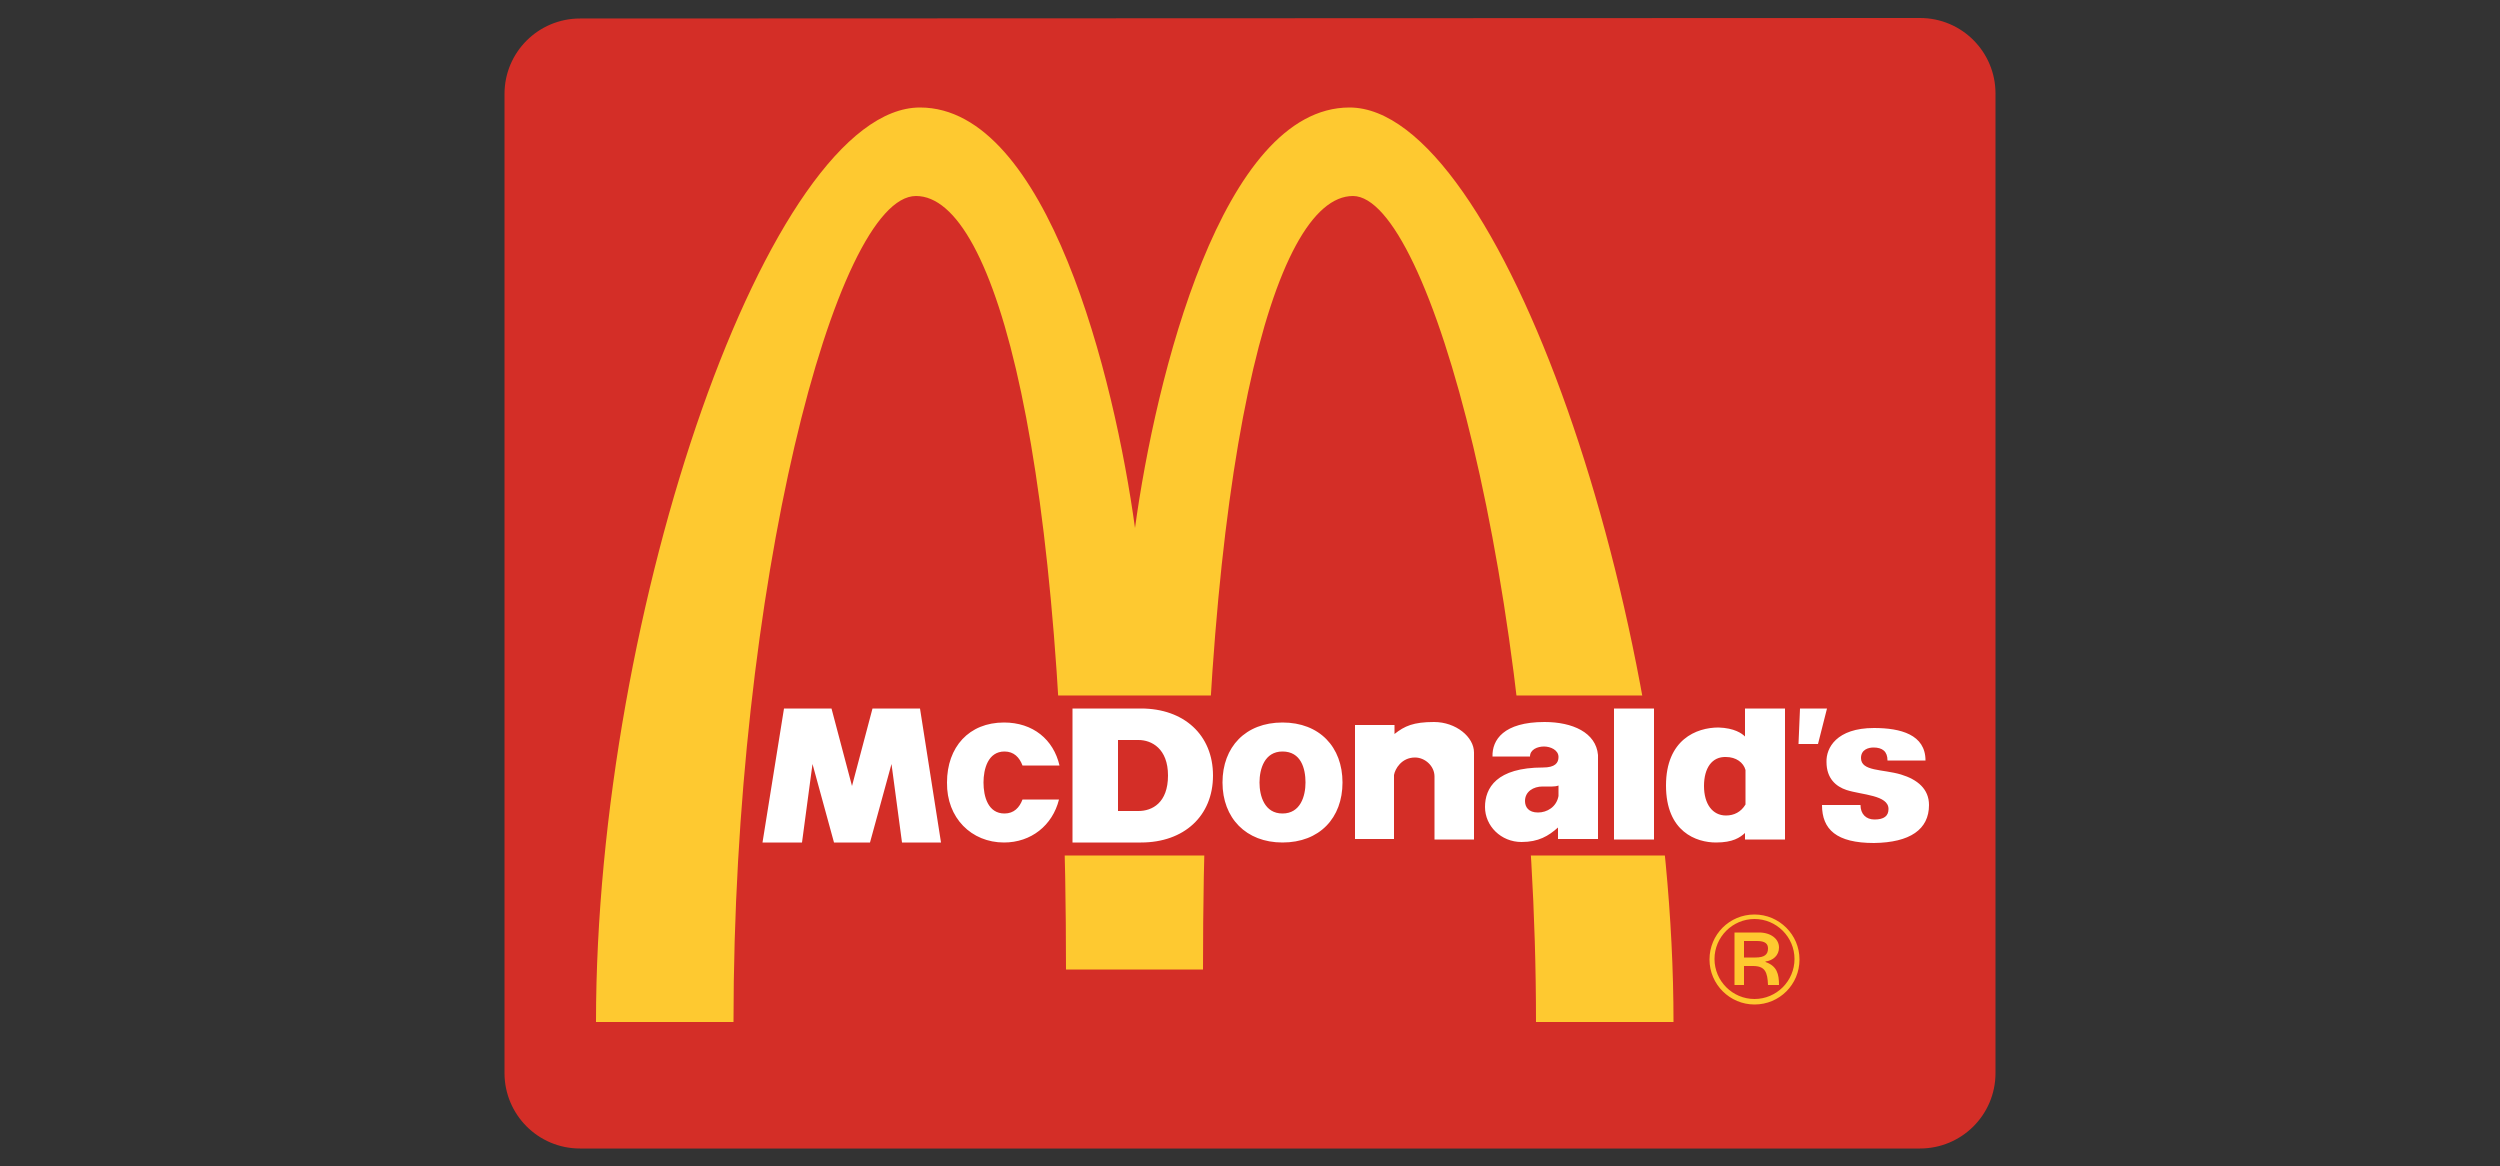
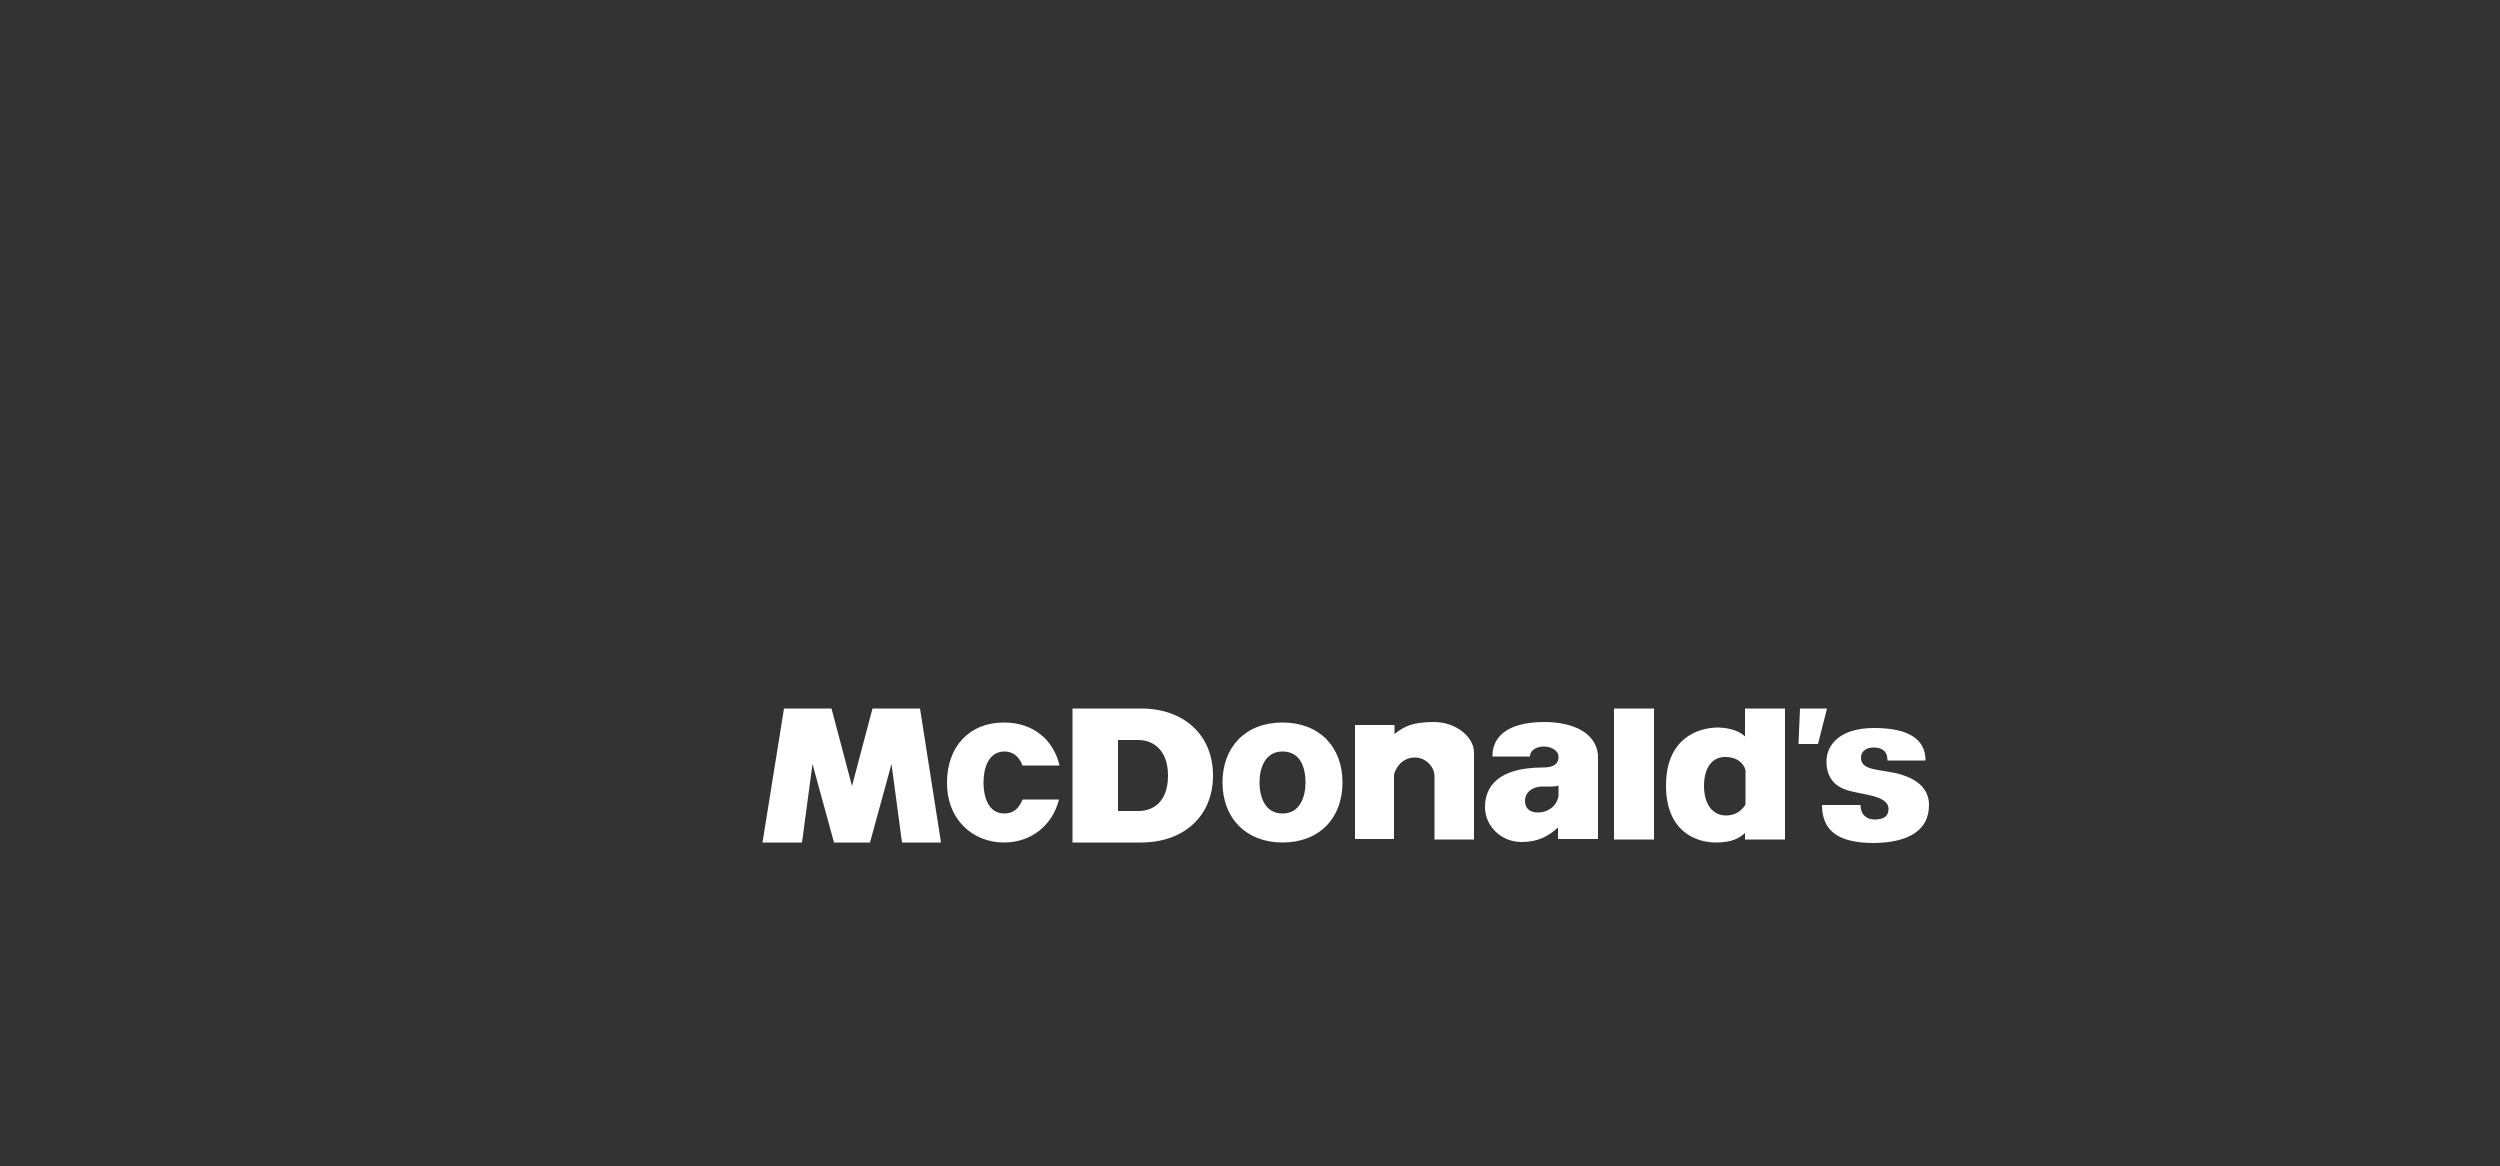
<svg xmlns="http://www.w3.org/2000/svg" xml:space="preserve" viewBox="0 0 500 233.3">
  <rect x="0" y="0" width="500" height="233.3" fill="#333333" stroke="none" />
-   <path fill="#d42e27" fill-rule="evenodd" d="M116 3.7c-8.3 0-15.1 6.7-15.1 15.1v195.8c0 8.3 6.7 15.1 15.1 15.1h268c8.3 0 15.1-6.7 15.1-15.1V18.7c0-8.3-6.7-15.1-15.1-15.1z" clip-rule="evenodd" />
-   <path fill="#fec930" fill-rule="evenodd" d="M227 105.6c4.1-30 17.4-84.1 42.9-84.1 29.8 0 64.8 100 64.8 182.9h-27.5c0-86.9-21.3-165.1-36.6-165.2-16 0-30 53.2-30 154.7h-27.4c0-101.4-13.9-154.7-30-154.7s-36.5 78.3-36.5 165.2h-27.5c0-82.9 34.9-182.9 64.8-182.9 25.5 0 38.9 54.1 43 84.1" clip-rule="evenodd" />
-   <path fill="#d42e27" fill-rule="evenodd" d="M209 171.1h126.5v-32H209z" clip-rule="evenodd" />
  <path fill="#fff" fill-rule="evenodd" d="M322.8 167.9h8v-26.2h-8zm37.2-26.2h5.4l-1.8 7.1h-3.9zm14.8 3.9c5.3 0 10.3 1.3 10.3 6.5h-7.6c0-1.8-1-2.6-2.8-2.6-1 0-2.5.4-2.5 2.1 0 2.7 4.3 2.2 8 3.3 3.3 1 5.6 2.9 5.6 6.1 0 4.9-3.8 7.5-11 7.6-7.5 0-10.4-2.7-10.4-7.6h7.7c0 1.8 1.1 2.9 2.8 2.9 1.9 0 2.8-.7 2.8-2.1 0-2.8-5.3-2.8-8.4-3.8-2.1-.7-4-2.3-4-5.6-.1-2.8 2-6.8 9.5-6.8m-163 14.3c-1.3 5.2-5.6 8.6-11 8.6-6.5 0-11.5-4.9-11.4-12 0-7.1 4.4-12 11.4-12 5.8 0 9.9 3.4 11.1 8.6h-7.4c-.6-1.6-1.7-2.8-3.6-2.8-3.3 0-4.2 3.5-4.2 6.2 0 2.8.9 6.2 4.2 6.2 1.9 0 3-1.2 3.6-2.8zm-55-18.2h9.5l4.1 15.5 4.1-15.5h9.5l4.2 26.8h-7.8l-2.1-15.7-4.3 15.7h-7.2l-4.3-15.7-2.1 15.7h-7.9zm122 13.3v12.8H271V145h7.9v1.8c2-1.6 3.8-2.4 7.9-2.4 4.4 0 8 3 8 6.1v17.4h-7.9v-12.6c0-2.1-1.9-3.8-3.9-3.8-2.7 0-4 2.3-4.2 3.5m70.2-7.7v-5.6h8v26.2h-8v-1.3c-1 .9-2.4 1.9-5.8 1.9-3.9 0-10-2.1-10-11.4 0-9.2 6.1-11.6 10.5-11.6 3.2.1 4.7 1.2 5.3 1.8m-8.2 9.9c0 3.6 1.7 5.9 4.4 5.9 1.6 0 3-.7 3.9-2.2V154c-.4-1.5-1.9-2.6-3.9-2.6-2.8-.1-4.4 2.2-4.4 5.8m-96.3-.7c0-7.1 4.6-12 12-12s12 4.9 12 12-4.6 12-12 12c-7.3 0-12-4.9-12-12m16.6 0c0-2.8-.9-6.2-4.6-6.2-3.6 0-4.6 3.5-4.6 6.2s1 6.2 4.6 6.2 4.6-3.5 4.6-6.2m-46.6-14.8h13.7c8.6 0 14.4 5.3 14.4 13.4s-5.8 13.4-14.4 13.4h-13.7zm9.1 20.5h4.1c2.7 0 5.9-1.6 5.9-7.1 0-5.4-3.3-7.1-5.9-7.1h-4.1zm85.3-17.8c5.6 0 10.3 2.1 10.7 6.6v16.8h-8v-2.3c-1.9 1.7-3.9 2.9-7.3 2.9-4.1 0-7.3-3.2-7.3-7s2.3-7.9 11.6-7.9c2.4 0 3.1-.9 3.1-2.1 0-1.4-1.6-2.1-2.9-2.1s-2.8.6-2.8 2h-7.5c-.1-3.3 2.2-6.9 10.4-6.9m-.4 12.9c-1.8 0-3.5 1-3.5 2.9 0 1.2.7 2.3 2.6 2.3 1.8 0 3.7-1.1 4.1-3.3v-2.1c-.7.3-2.1.2-3.2.2" clip-rule="evenodd" />
-   <path fill="#fec930" fill-rule="evenodd" d="M346.9 186.5h4.9c2.4 0 4 1.3 4 3 0 1.6-1.2 2.6-2.7 2.8v.1c2.3.8 2.7 2.4 2.7 4.6h-2.2c-.1-2.6-.6-3.8-3-3.8h-1.8v3.8h-1.9zm1.9 5h2.3c1.8 0 2.5-.6 2.5-1.8 0-.9-.5-1.5-2.2-1.5h-2.6zm2.1-8.6c4.9 0 9 4 9 9s-4 9-9 9c-4.9 0-9-4-9-9s4-9 9-9m0 16.9c4.4 0 8-3.6 8-8s-3.6-8-8-8-8 3.6-8 8 3.6 8 8 8" clip-rule="evenodd" />
</svg>